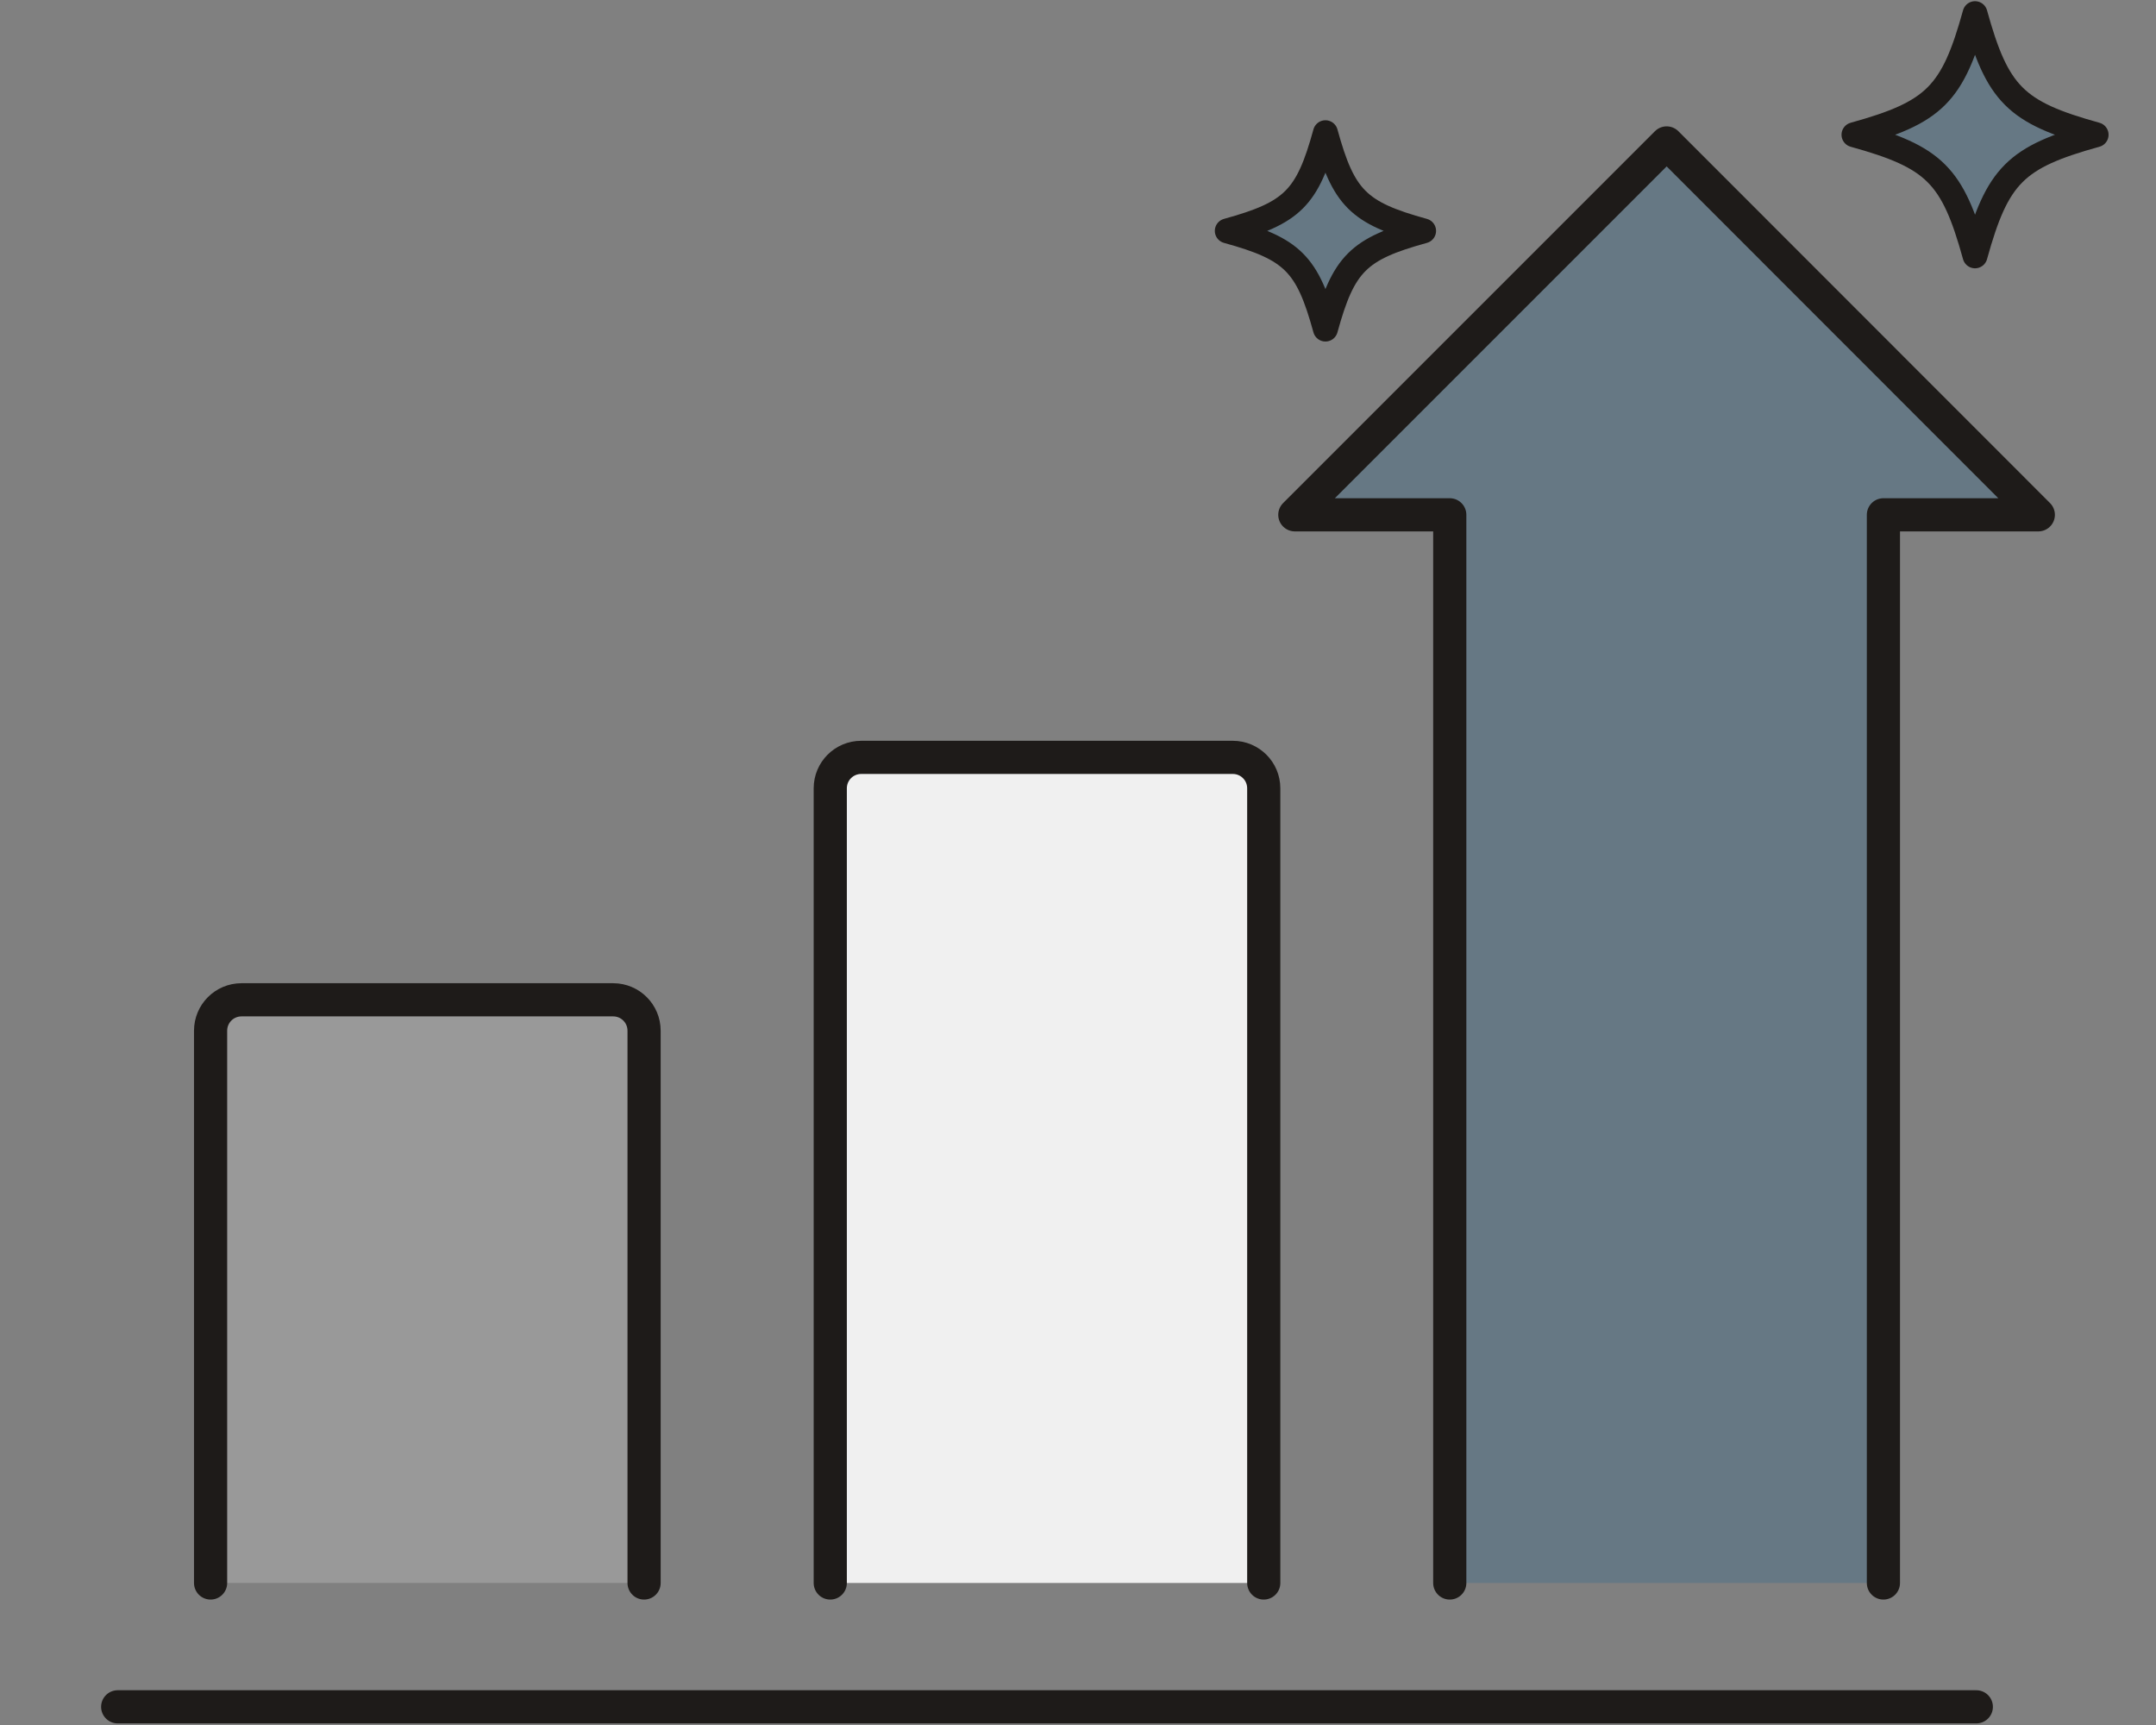
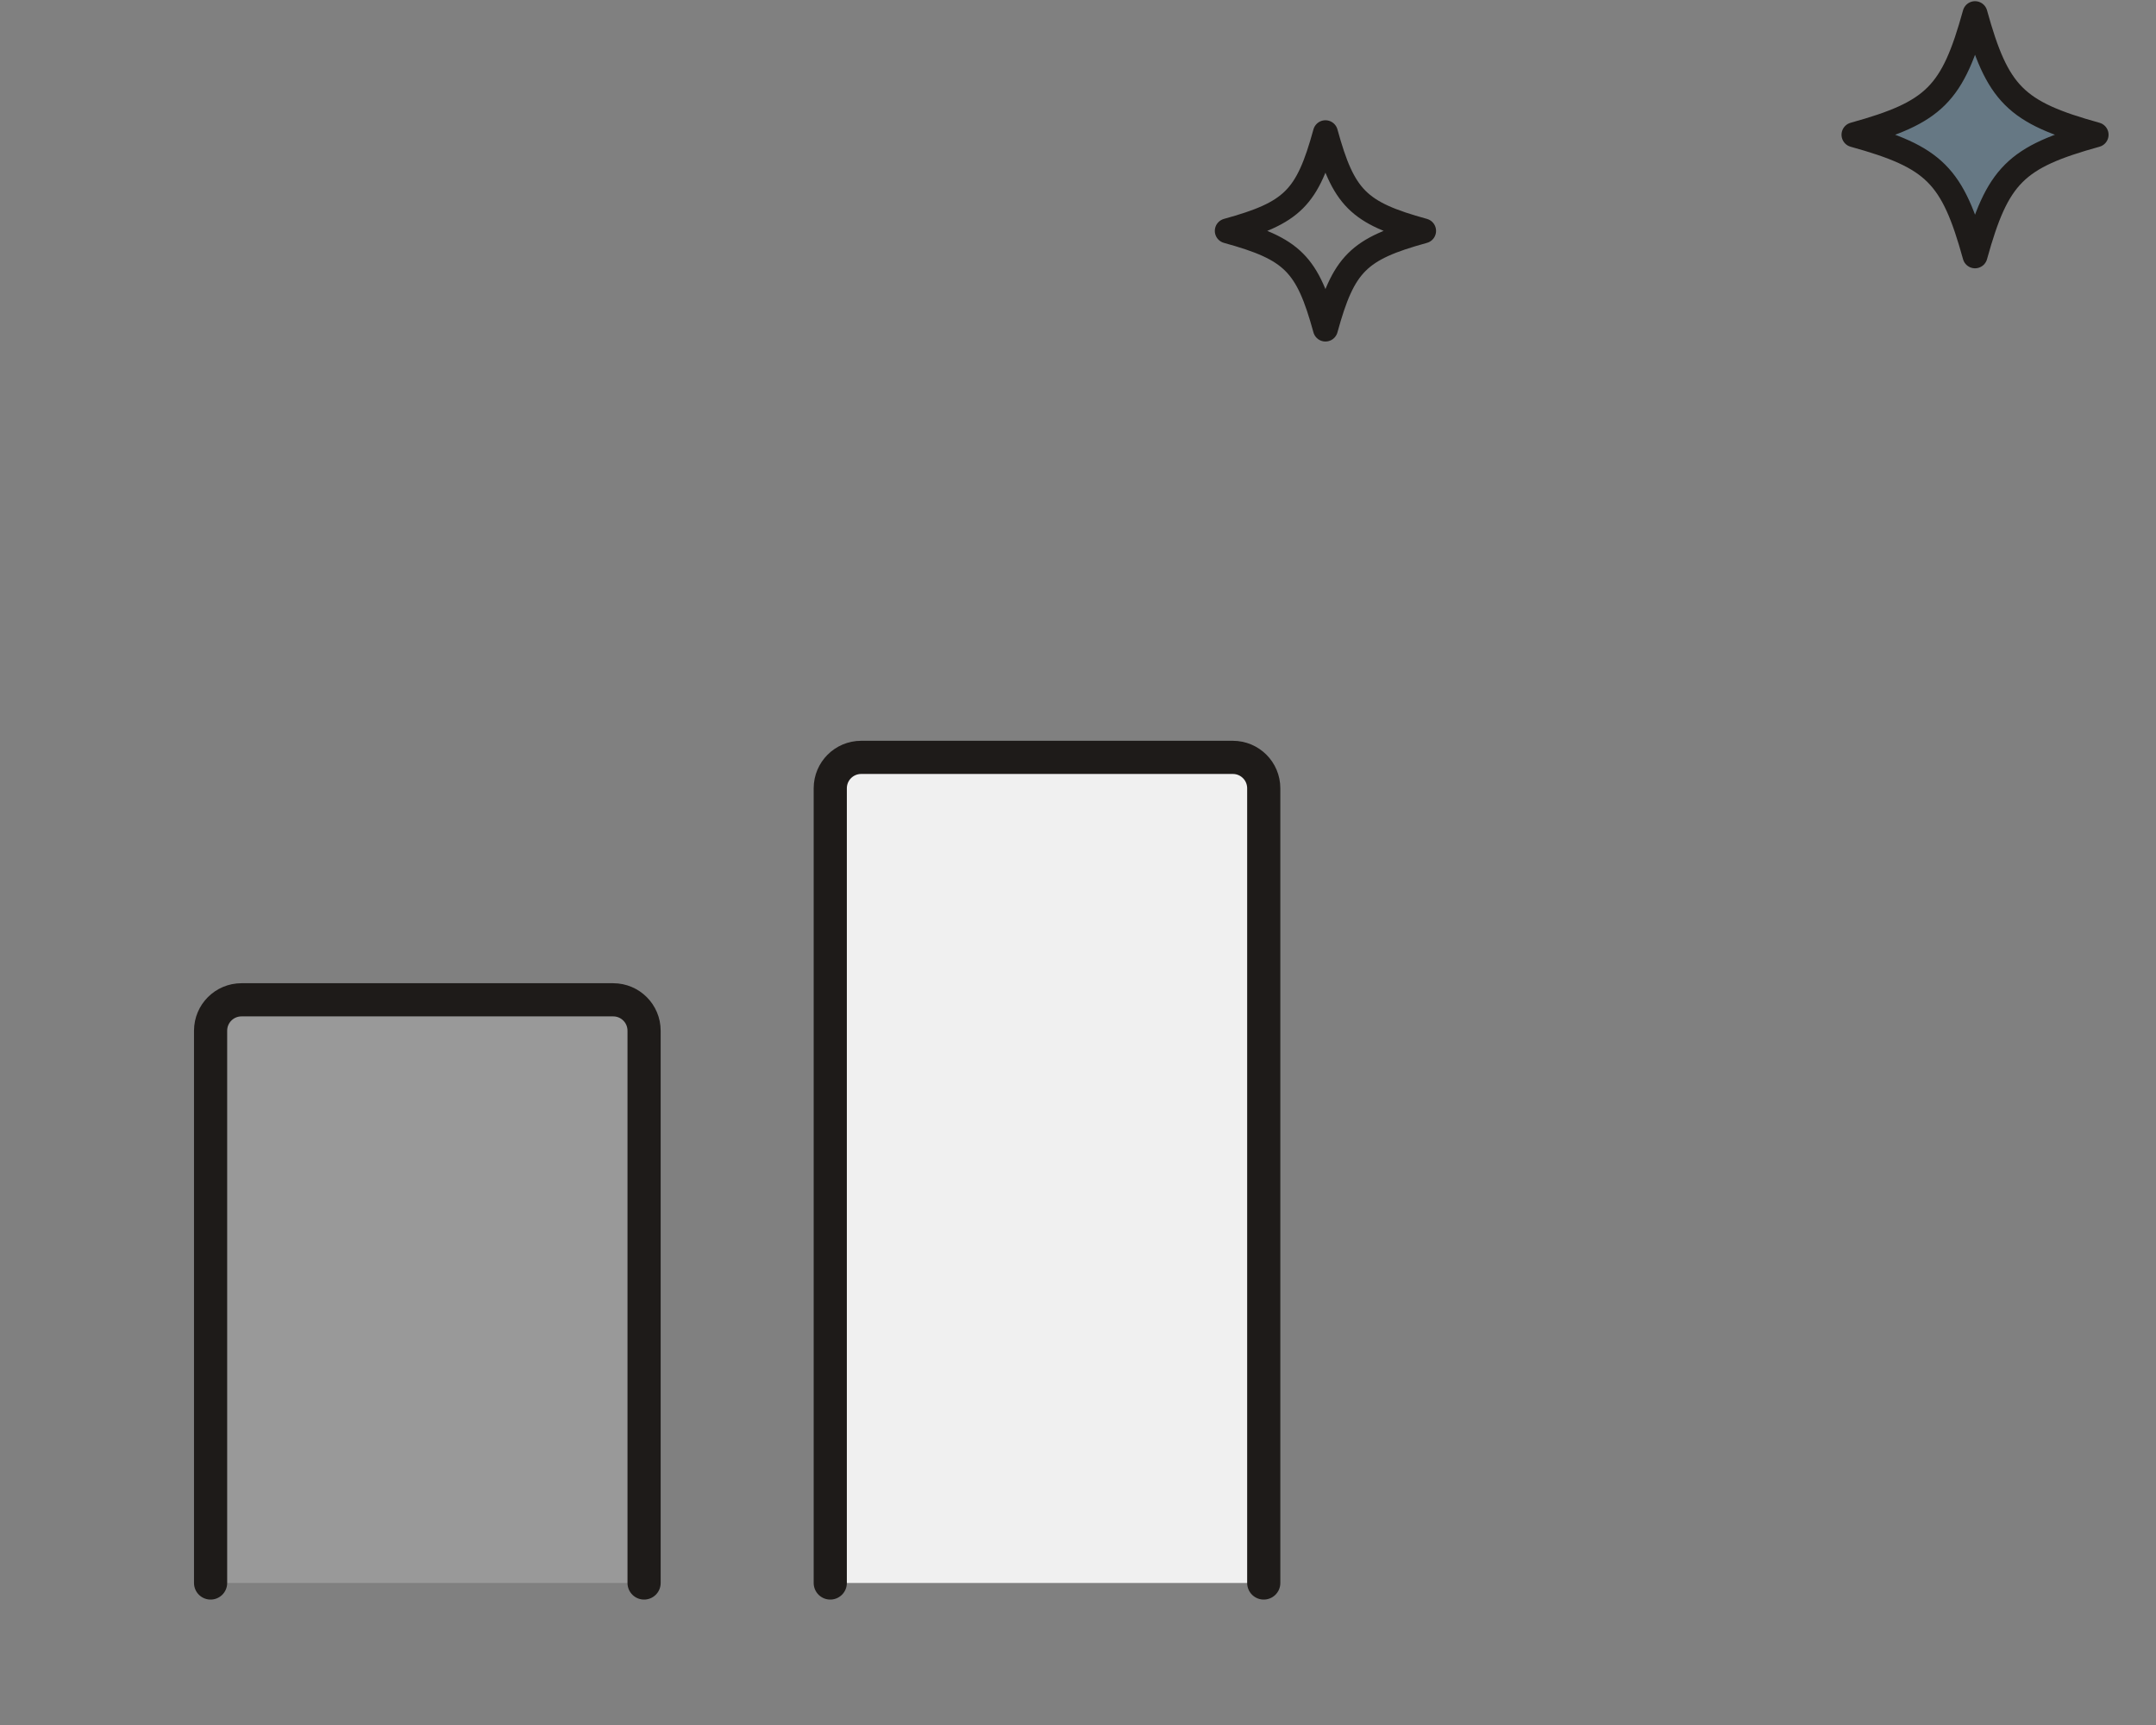
<svg xmlns="http://www.w3.org/2000/svg" width="65" height="52" viewBox="0 0 65 52" fill="none">
  <rect x="0" y="0" width="65" height="52" fill="#808080" stroke="none" />
  <g clip-path="url(#clip0_1481_120)">
    <path opacity="0.2" d="M63.195 4.062C60.761 4.736 60.219 5.279 59.544 7.713C58.87 5.279 58.327 4.736 55.894 4.062C58.327 3.388 58.87 2.845 59.544 0.411C60.219 2.845 60.761 3.388 63.195 4.062Z" fill="#005B98" />
-     <path opacity="0.2" d="M42.92 6.96C40.947 7.503 40.503 7.947 39.96 9.92C39.417 7.947 38.973 7.503 37 6.96C38.973 6.417 39.417 5.973 39.96 4C40.503 5.973 40.947 6.417 42.92 6.96Z" fill="#005B98" />
-     <path d="M25.031 47.719V23.763C25.031 23.248 25.448 22.831 25.963 22.831H37.168C37.683 22.831 38.1 23.248 38.1 23.763V47.719" fill="#F0F0F0" />
+     <path d="M25.031 47.719C25.031 23.248 25.448 22.831 25.963 22.831H37.168C37.683 22.831 38.1 23.248 38.1 23.763V47.719" fill="#F0F0F0" />
    <path opacity="0.2" d="M6.349 47.719V31.071C6.349 30.555 6.766 30.139 7.281 30.139H18.486C19.001 30.139 19.418 30.555 19.418 31.071V47.719" fill="white" />
-     <path opacity="0.2" d="M43.708 47.719V15.519H39.037L50.247 4.309L61.452 15.519H56.782V47.719" fill="#005B98" />
-     <path d="M3.548 51.452H59.583" stroke="#1E1B19" stroke-linecap="round" stroke-linejoin="round" />
    <path d="M6.349 47.719V31.071C6.349 30.555 6.766 30.139 7.281 30.139H18.486C19.001 30.139 19.418 30.555 19.418 31.071V47.719" stroke="#1E1B19" stroke-miterlimit="10" stroke-linecap="round" />
    <path d="M25.031 47.719V23.763C25.031 23.248 25.448 22.831 25.963 22.831H37.168C37.683 22.831 38.1 23.248 38.1 23.763V47.719" stroke="#1E1B19" stroke-linecap="round" stroke-linejoin="round" />
-     <path d="M43.708 47.719V15.519H39.037L50.247 4.309L61.452 15.519H56.782V47.719" stroke="#1E1B19" stroke-linecap="round" stroke-linejoin="round" />
    <path d="M63.195 4.062C60.761 4.736 60.219 5.279 59.544 7.713C58.87 5.279 58.327 4.736 55.894 4.062C58.327 3.388 58.87 2.845 59.544 0.411C60.219 2.845 60.761 3.388 63.195 4.062Z" stroke="#1E1B19" stroke-width="0.75" stroke-linecap="round" stroke-linejoin="round" />
    <path d="M42.92 6.96C40.947 7.503 40.503 7.947 39.96 9.92C39.417 7.947 38.973 7.503 37 6.96C38.973 6.417 39.417 5.973 39.96 4C40.503 5.973 40.947 6.417 42.92 6.96Z" stroke="#1E1B19" stroke-width="0.75" stroke-linecap="round" stroke-linejoin="round" />
  </g>
  <defs>
    <clipPath id="clip0_1481_120">
      <rect width="60.606" height="52" fill="white" transform="translate(3)" />
    </clipPath>
  </defs>
</svg>